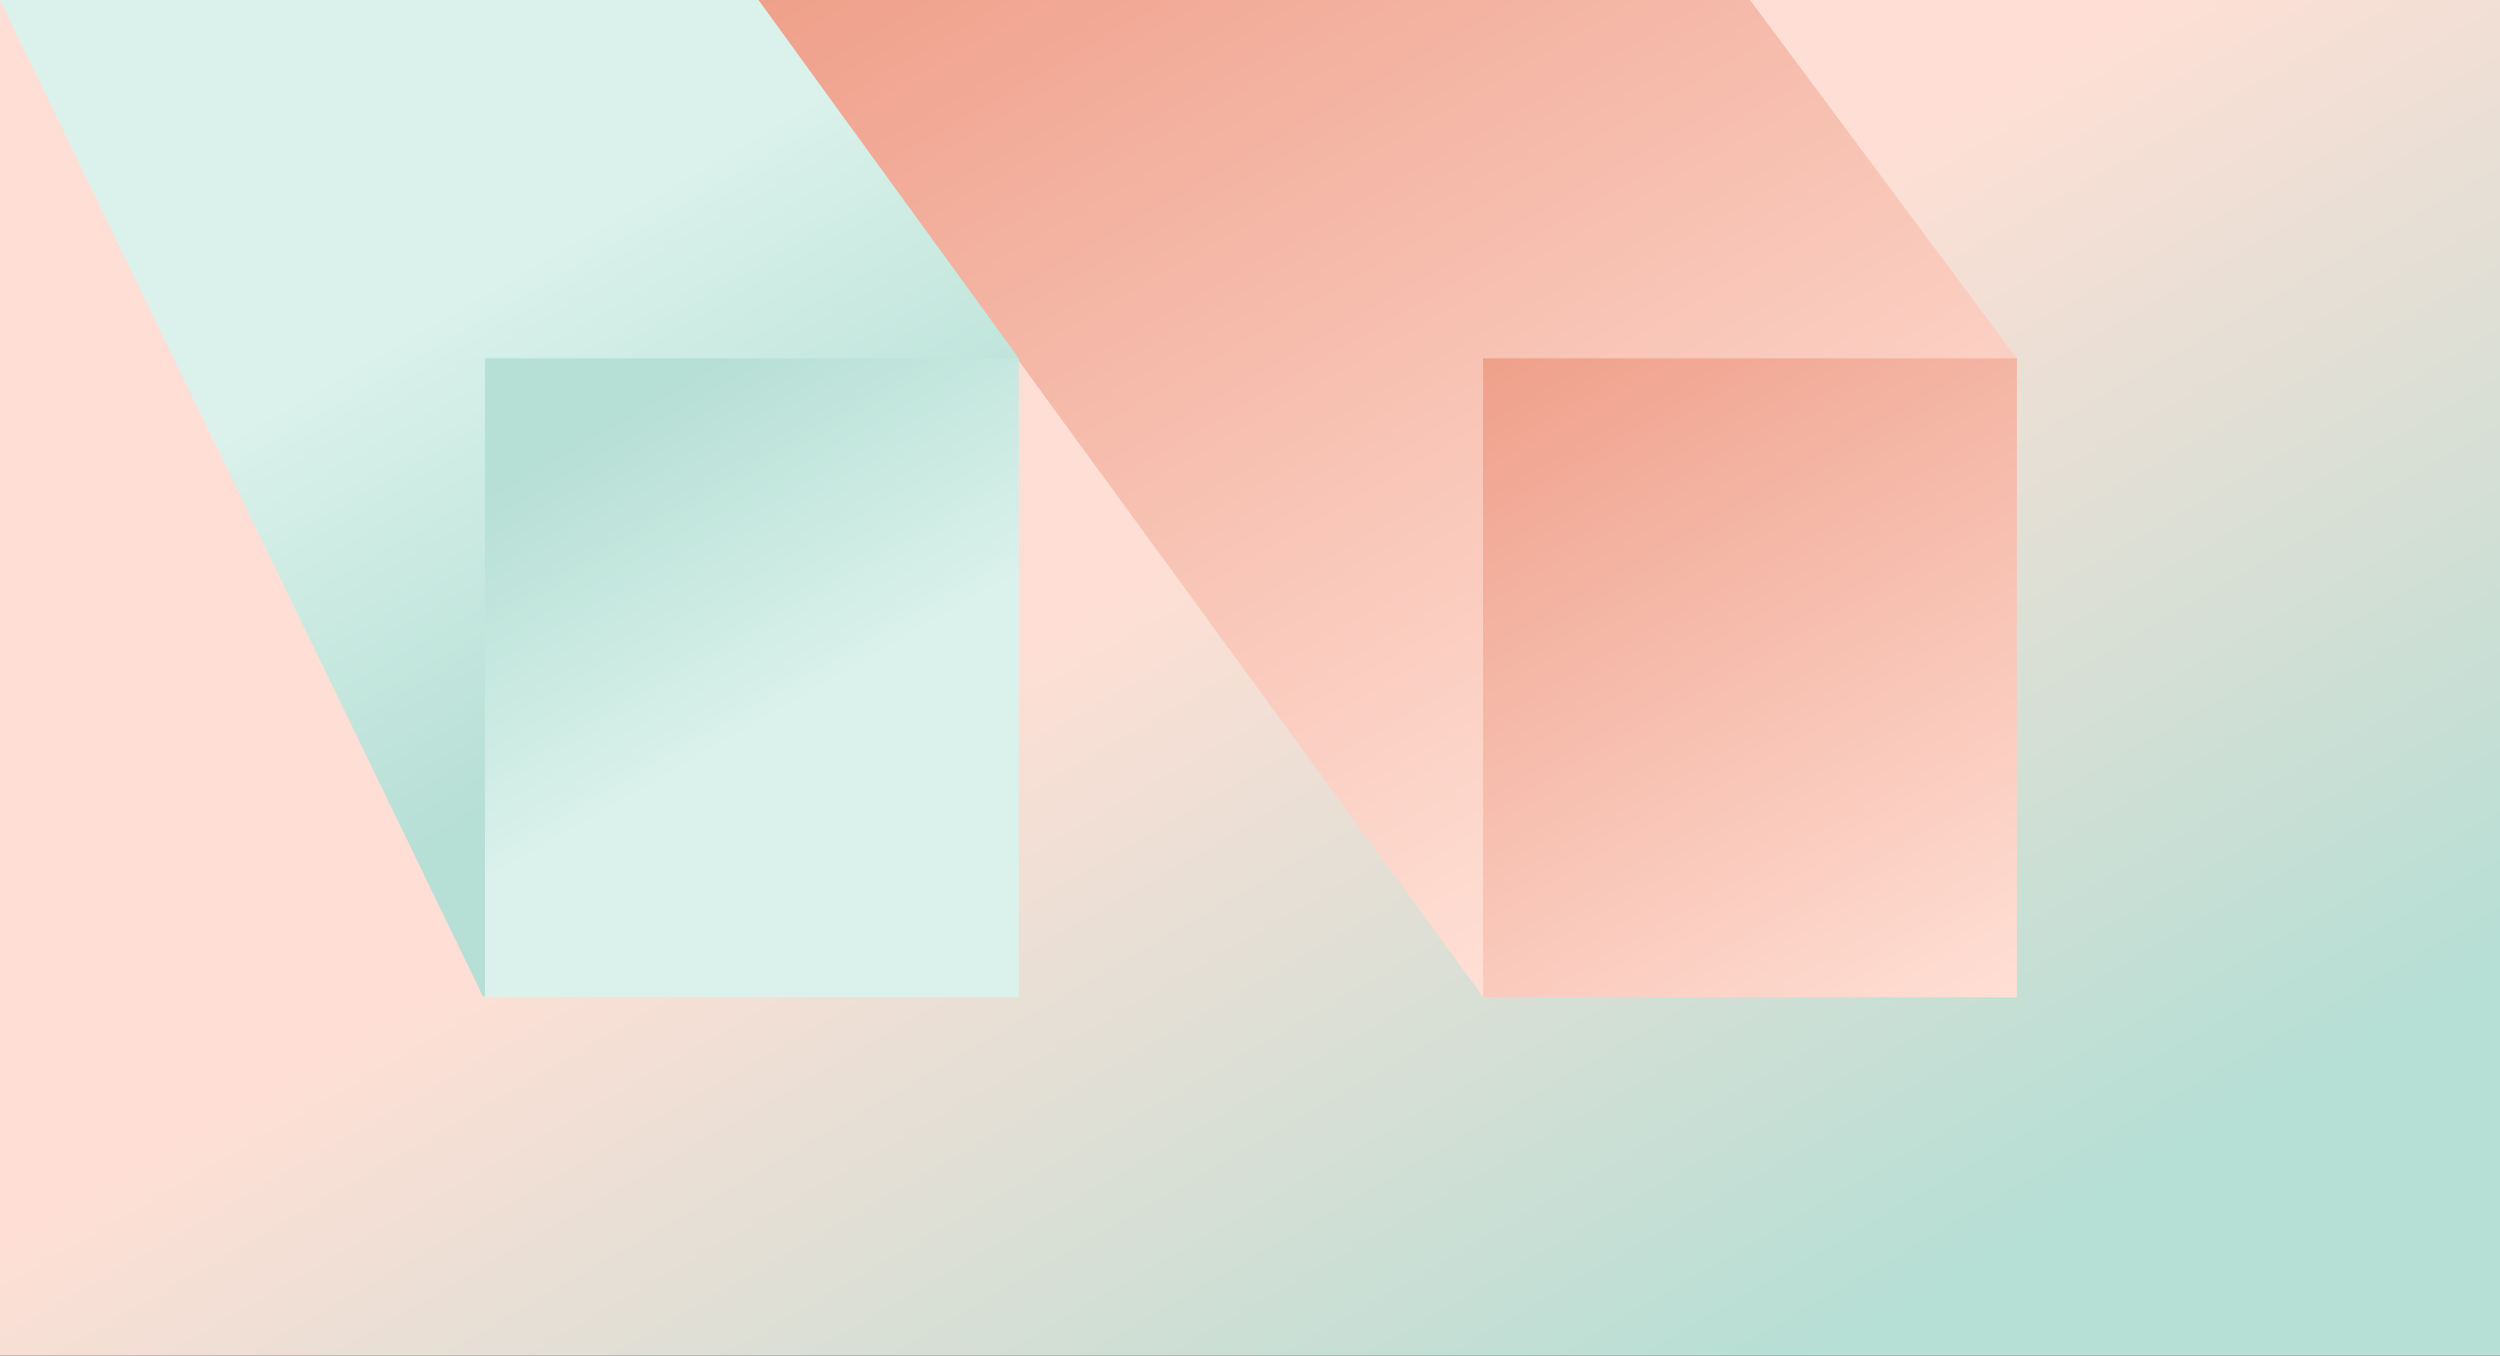
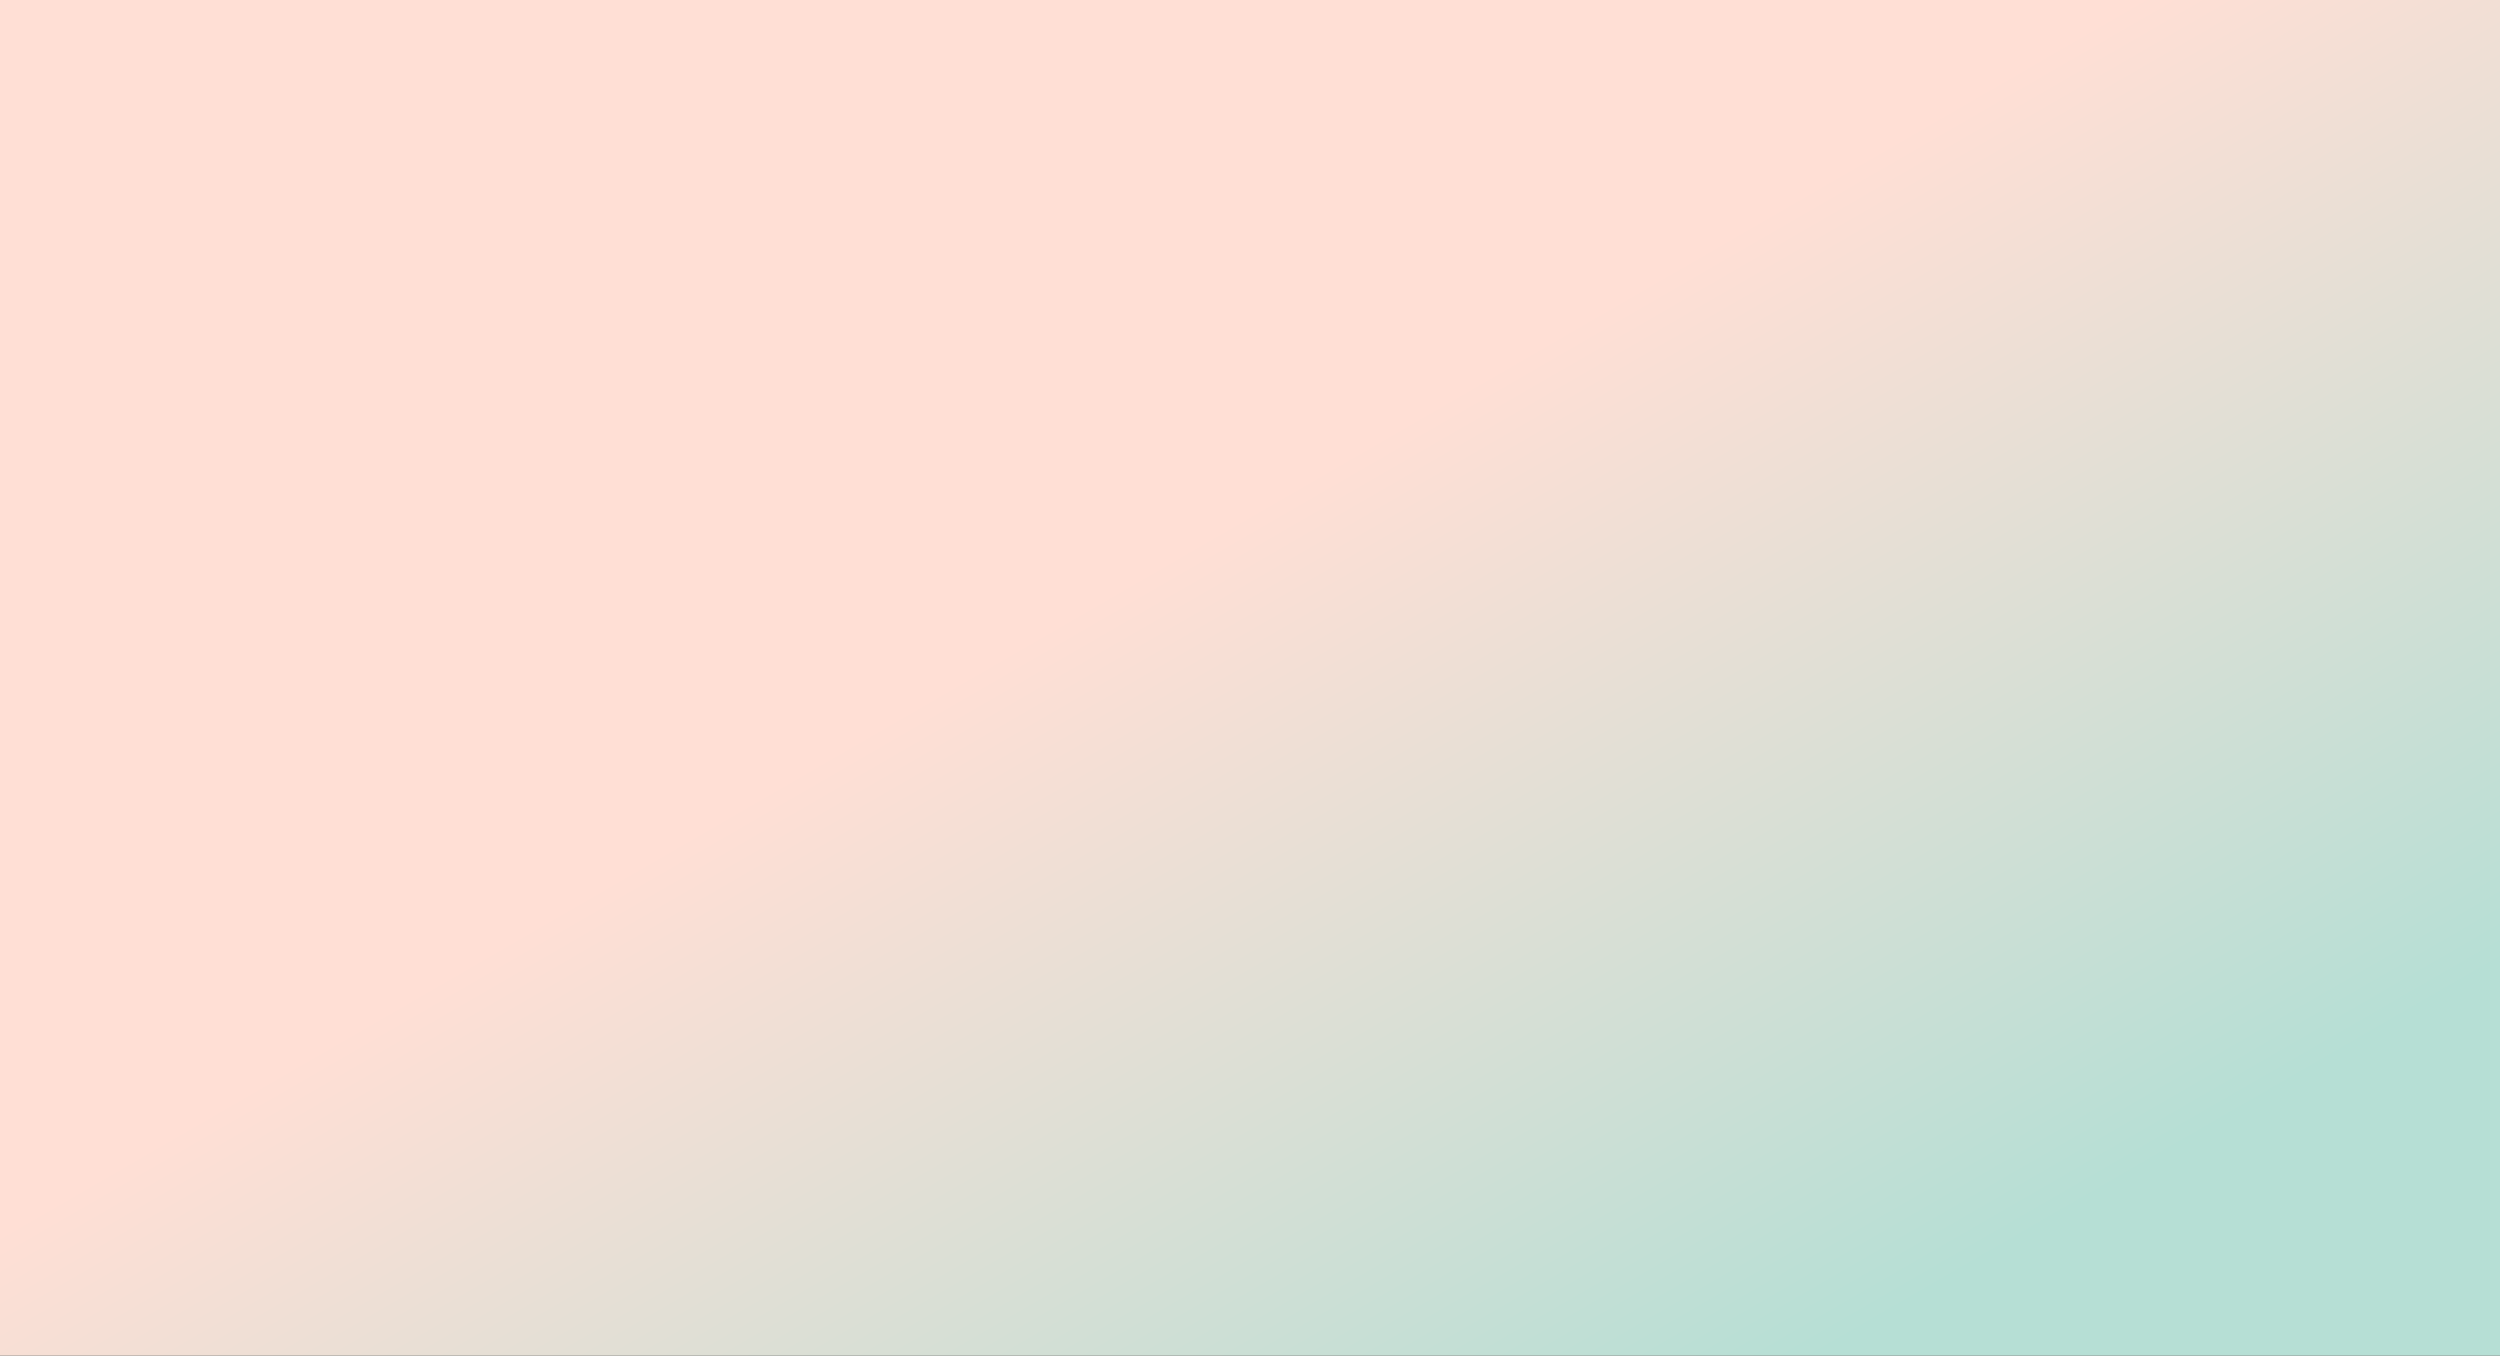
<svg xmlns="http://www.w3.org/2000/svg" xmlns:xlink="http://www.w3.org/1999/xlink" id="Layer_1" viewBox="0 0 900 488">
  <rect x="0" y="0" width="900" height="488" fill="#333333" stroke="none" />
  <defs>
    <style>.cls-1{fill:url(#linear-gradient-2);}.cls-2{fill:url(#New_Gradient_Swatch);}.cls-3{fill:url(#linear-gradient);}.cls-4{fill:url(#New_Gradient_Swatch_copy-2);}.cls-5{fill:url(#New_Gradient_Swatch_copy);}</style>
    <linearGradient id="New_Gradient_Swatch" x1="231.84" y1="-133.86" x2="668.16" y2="621.86" gradientUnits="userSpaceOnUse">
      <stop offset=".44" stop-color="#ffdfd5" />
      <stop offset=".86" stop-color="#b6dfd5" />
    </linearGradient>
    <linearGradient id="New_Gradient_Swatch_copy" x1="635.65" y1="300.31" x2="414.95" y2="-81.95" gradientUnits="userSpaceOnUse">
      <stop offset="0" stop-color="#ffdfd5" />
      <stop offset="1" stop-color="#efa08b" />
    </linearGradient>
    <linearGradient id="New_Gradient_Swatch_copy-2" x1="703.82" y1="371.86" x2="556.18" y2="116.14" xlink:href="#New_Gradient_Swatch_copy" />
    <linearGradient id="linear-gradient" x1="296.09" y1="288.51" x2="97.14" y2="-56.08" gradientUnits="userSpaceOnUse">
      <stop offset=".14" stop-color="#b6dfd5" />
      <stop offset=".56" stop-color="#daf2eb" />
    </linearGradient>
    <linearGradient id="linear-gradient-2" x1="196.87" y1="116.14" x2="344.51" y2="371.86" xlink:href="#linear-gradient" />
  </defs>
  <rect class="cls-2" width="900" height="488" />
-   <polygon class="cls-5" points="366.1 129 273 0 630 0 726 129 534 359 366.1 129" />
-   <rect class="cls-4" x="533.9" y="129" width="192.19" height="230" />
-   <polygon class="cls-3" points="273 0 0 0 174 359 366.79 129 273 0" />
-   <rect class="cls-1" x="174.59" y="129" width="192.19" height="230" />
</svg>